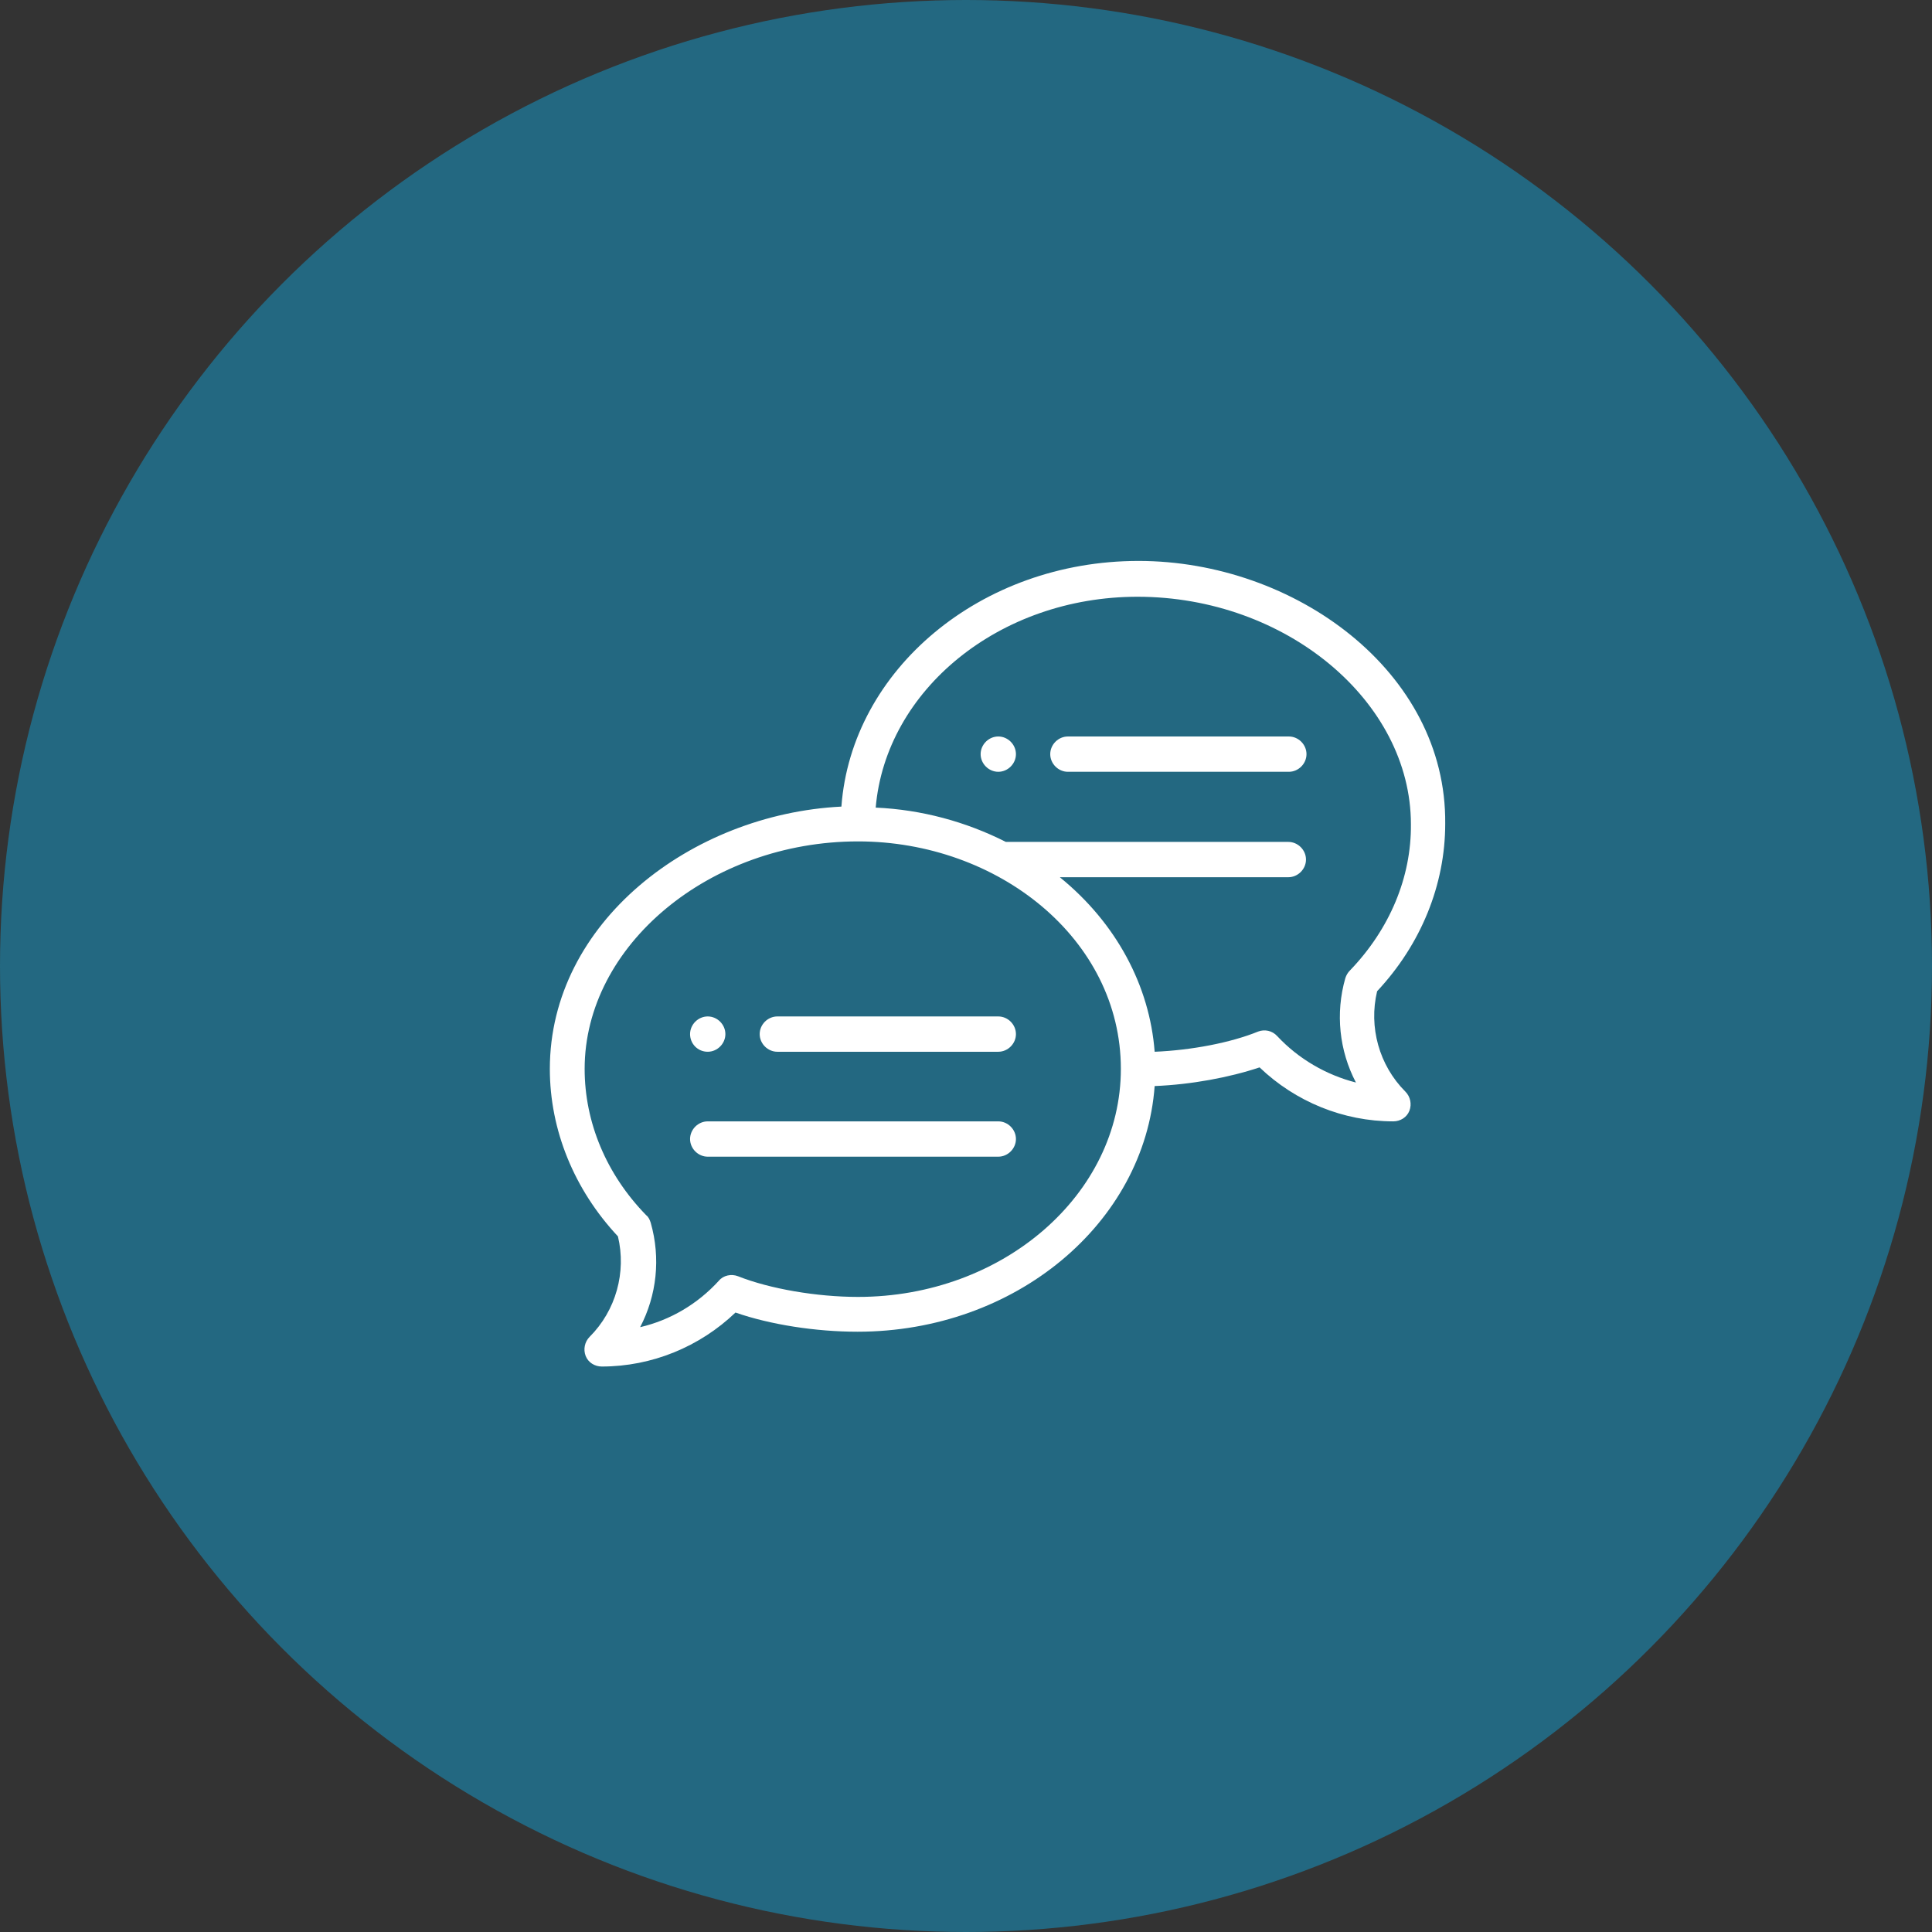
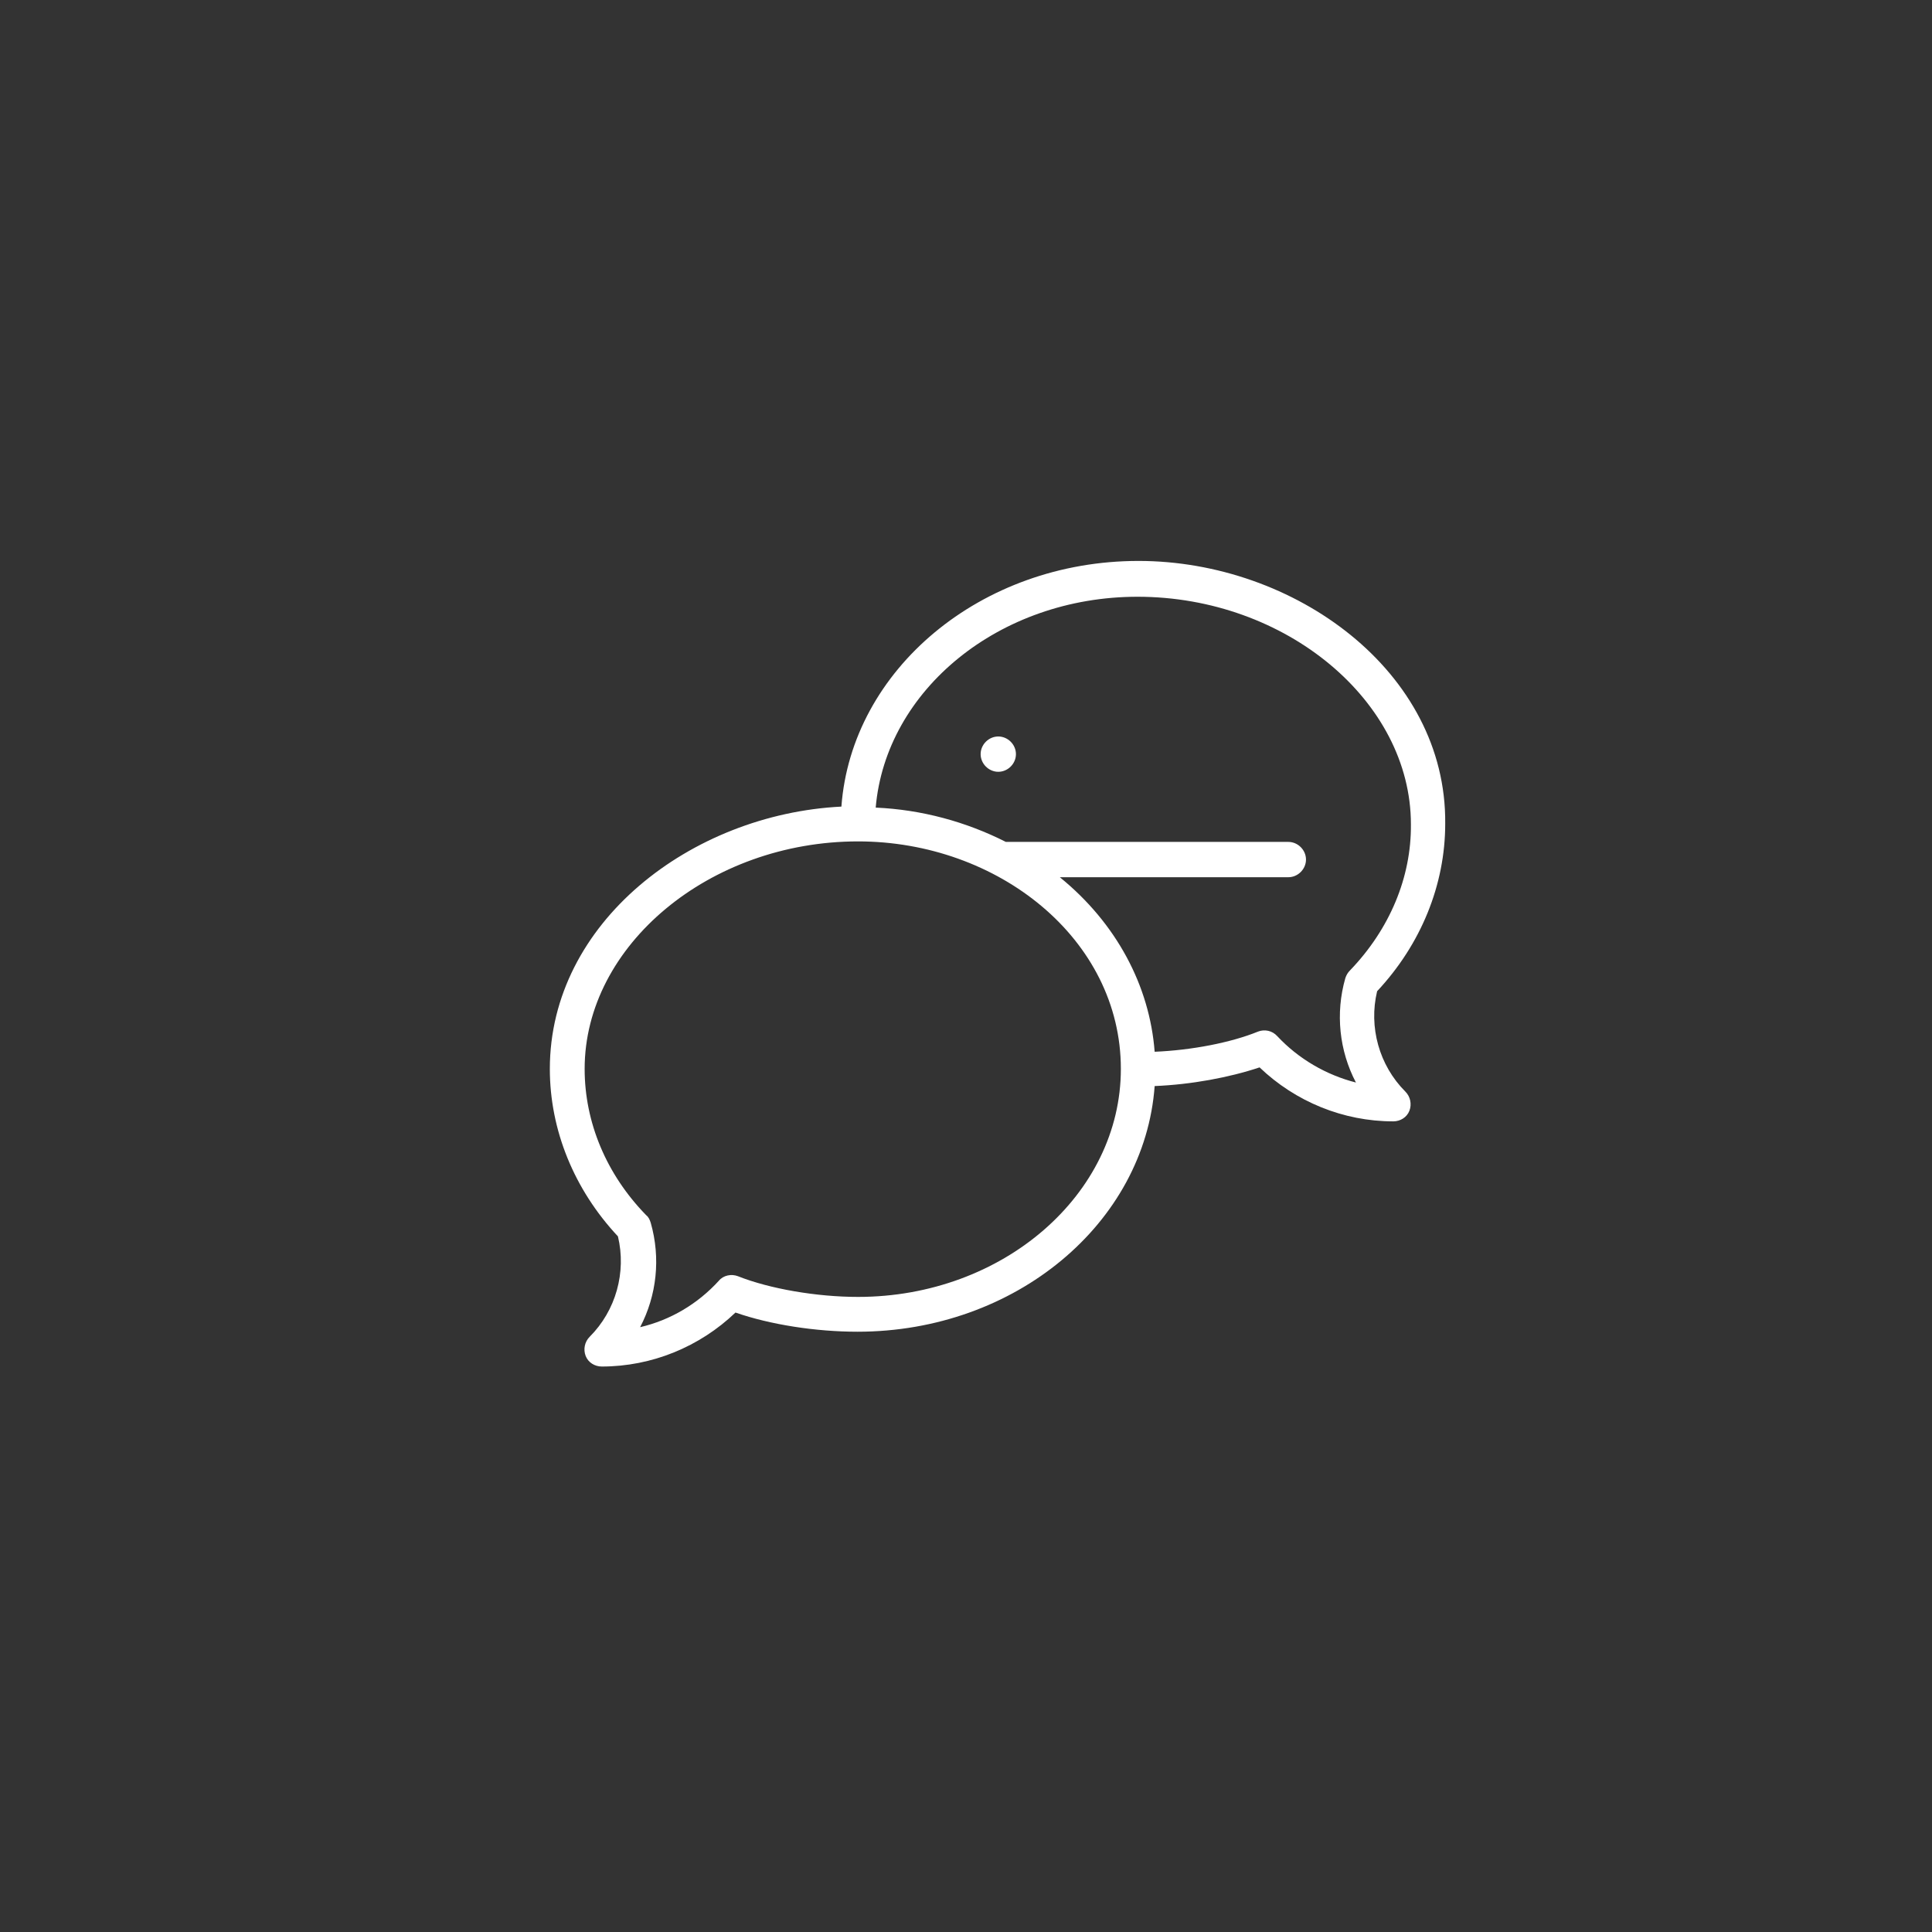
<svg xmlns="http://www.w3.org/2000/svg" version="1.1" id="Capa_1" x="0px" y="0px" viewBox="0 0 383 383" style="enable-background:new 0 0 383 383;" xml:space="preserve">
  <rect x="0" y="0" width="383" height="383" fill="#333333" stroke="none" />
  <style type="text/css">
	.st0{fill:#236881;}
	.st1{fill:#FFFFFF;}
</style>
-   <circle class="st0" cx="191.5" cy="191.5" r="191.5" />
  <g>
    <path class="st1" d="M197.9,146c-1.9,0-3.5,1.6-3.5,3.5s1.6,3.5,3.5,3.5c1.9,0,3.5-1.6,3.5-3.5S199.8,146,197.9,146L197.9,146z    M197.9,146" />
-     <path class="st1" d="M140.3,208.5c1.9,0,3.5-1.6,3.5-3.5c0-1.9-1.6-3.5-3.5-3.5c-1.9,0-3.5,1.6-3.5,3.5   C136.8,206.9,138.3,208.5,140.3,208.5L140.3,208.5z M140.3,208.5" />
    <path class="st1" d="M225.7,111.2c-31.3,0-56.9,21.6-58.9,48.7c-29.8,1.5-57.8,23-57.8,52c0,12.1,4.8,23.9,13.5,33.2   c1.7,7.1-0.4,14.7-5.6,19.9c-1,1-1.3,2.5-0.8,3.8c0.5,1.3,1.8,2.1,3.2,2.1c9.9,0,19.4-3.9,26.5-10.7c6.9,2.4,15.9,3.8,24.2,3.8   c31.3,0,56.9-21.5,58.9-48.7c7.3-0.3,14.8-1.7,20.8-3.7c7.1,6.8,16.6,10.7,26.5,10.7c1.4,0,2.7-0.8,3.2-2.1   c0.5-1.3,0.2-2.8-0.8-3.8c-5.2-5.2-7.3-12.8-5.6-19.9c8.7-9.3,13.5-21.1,13.5-33.2C286.8,133.1,256.6,111.2,225.7,111.2   L225.7,111.2z M170.1,257.1c-8.2,0-17.5-1.6-23.8-4.1c-1.3-0.5-2.9-0.2-3.8,0.9c-4.2,4.6-9.6,7.8-15.6,9.2   c3.3-6.3,4.1-13.7,2.1-20.7c-0.2-0.6-0.4-1.1-0.9-1.5c-7.9-8.1-12.2-18.4-12.2-29c0-24.5,24.8-45.1,54.2-45.1   c27.7,0,52.1,19.3,52.1,45.1C222.2,236.8,198.8,257.1,170.1,257.1L170.1,257.1z M267.6,192.4c-0.4,0.4-0.7,0.9-0.9,1.5   c-2,7-1.2,14.4,2.1,20.7c-5.9-1.5-11.4-4.7-15.6-9.2c-1-1.1-2.5-1.4-3.8-0.9c-5.4,2.2-13.2,3.7-20.5,4c-1-13.1-7.6-25.5-18.8-34.6   h45.3c1.9,0,3.5-1.6,3.5-3.5s-1.6-3.5-3.5-3.5h-56c-7.9-4-16.7-6.4-25.8-6.8c2-23.3,24.5-41.8,51.9-41.8   c29.4,0,54.2,20.7,54.2,45.1C279.8,173.9,275.5,184.2,267.6,192.4L267.6,192.4z M267.6,192.4" />
-     <path class="st1" d="M197.9,201.5h-43.8c-1.9,0-3.5,1.6-3.5,3.5s1.6,3.5,3.5,3.5h43.8c1.9,0,3.5-1.6,3.5-3.5   S199.8,201.5,197.9,201.5L197.9,201.5z M197.9,201.5" />
-     <path class="st1" d="M197.9,222.3h-57.6c-1.9,0-3.5,1.6-3.5,3.5c0,1.9,1.6,3.5,3.5,3.5h57.6c1.9,0,3.5-1.6,3.5-3.5   C201.4,223.9,199.8,222.3,197.9,222.3L197.9,222.3z M197.9,222.3" />
-     <path class="st1" d="M255.5,146h-43.8c-1.9,0-3.5,1.6-3.5,3.5s1.6,3.5,3.5,3.5h43.8c1.9,0,3.5-1.6,3.5-3.5S257.4,146,255.5,146   L255.5,146z M255.5,146" />
  </g>
</svg>